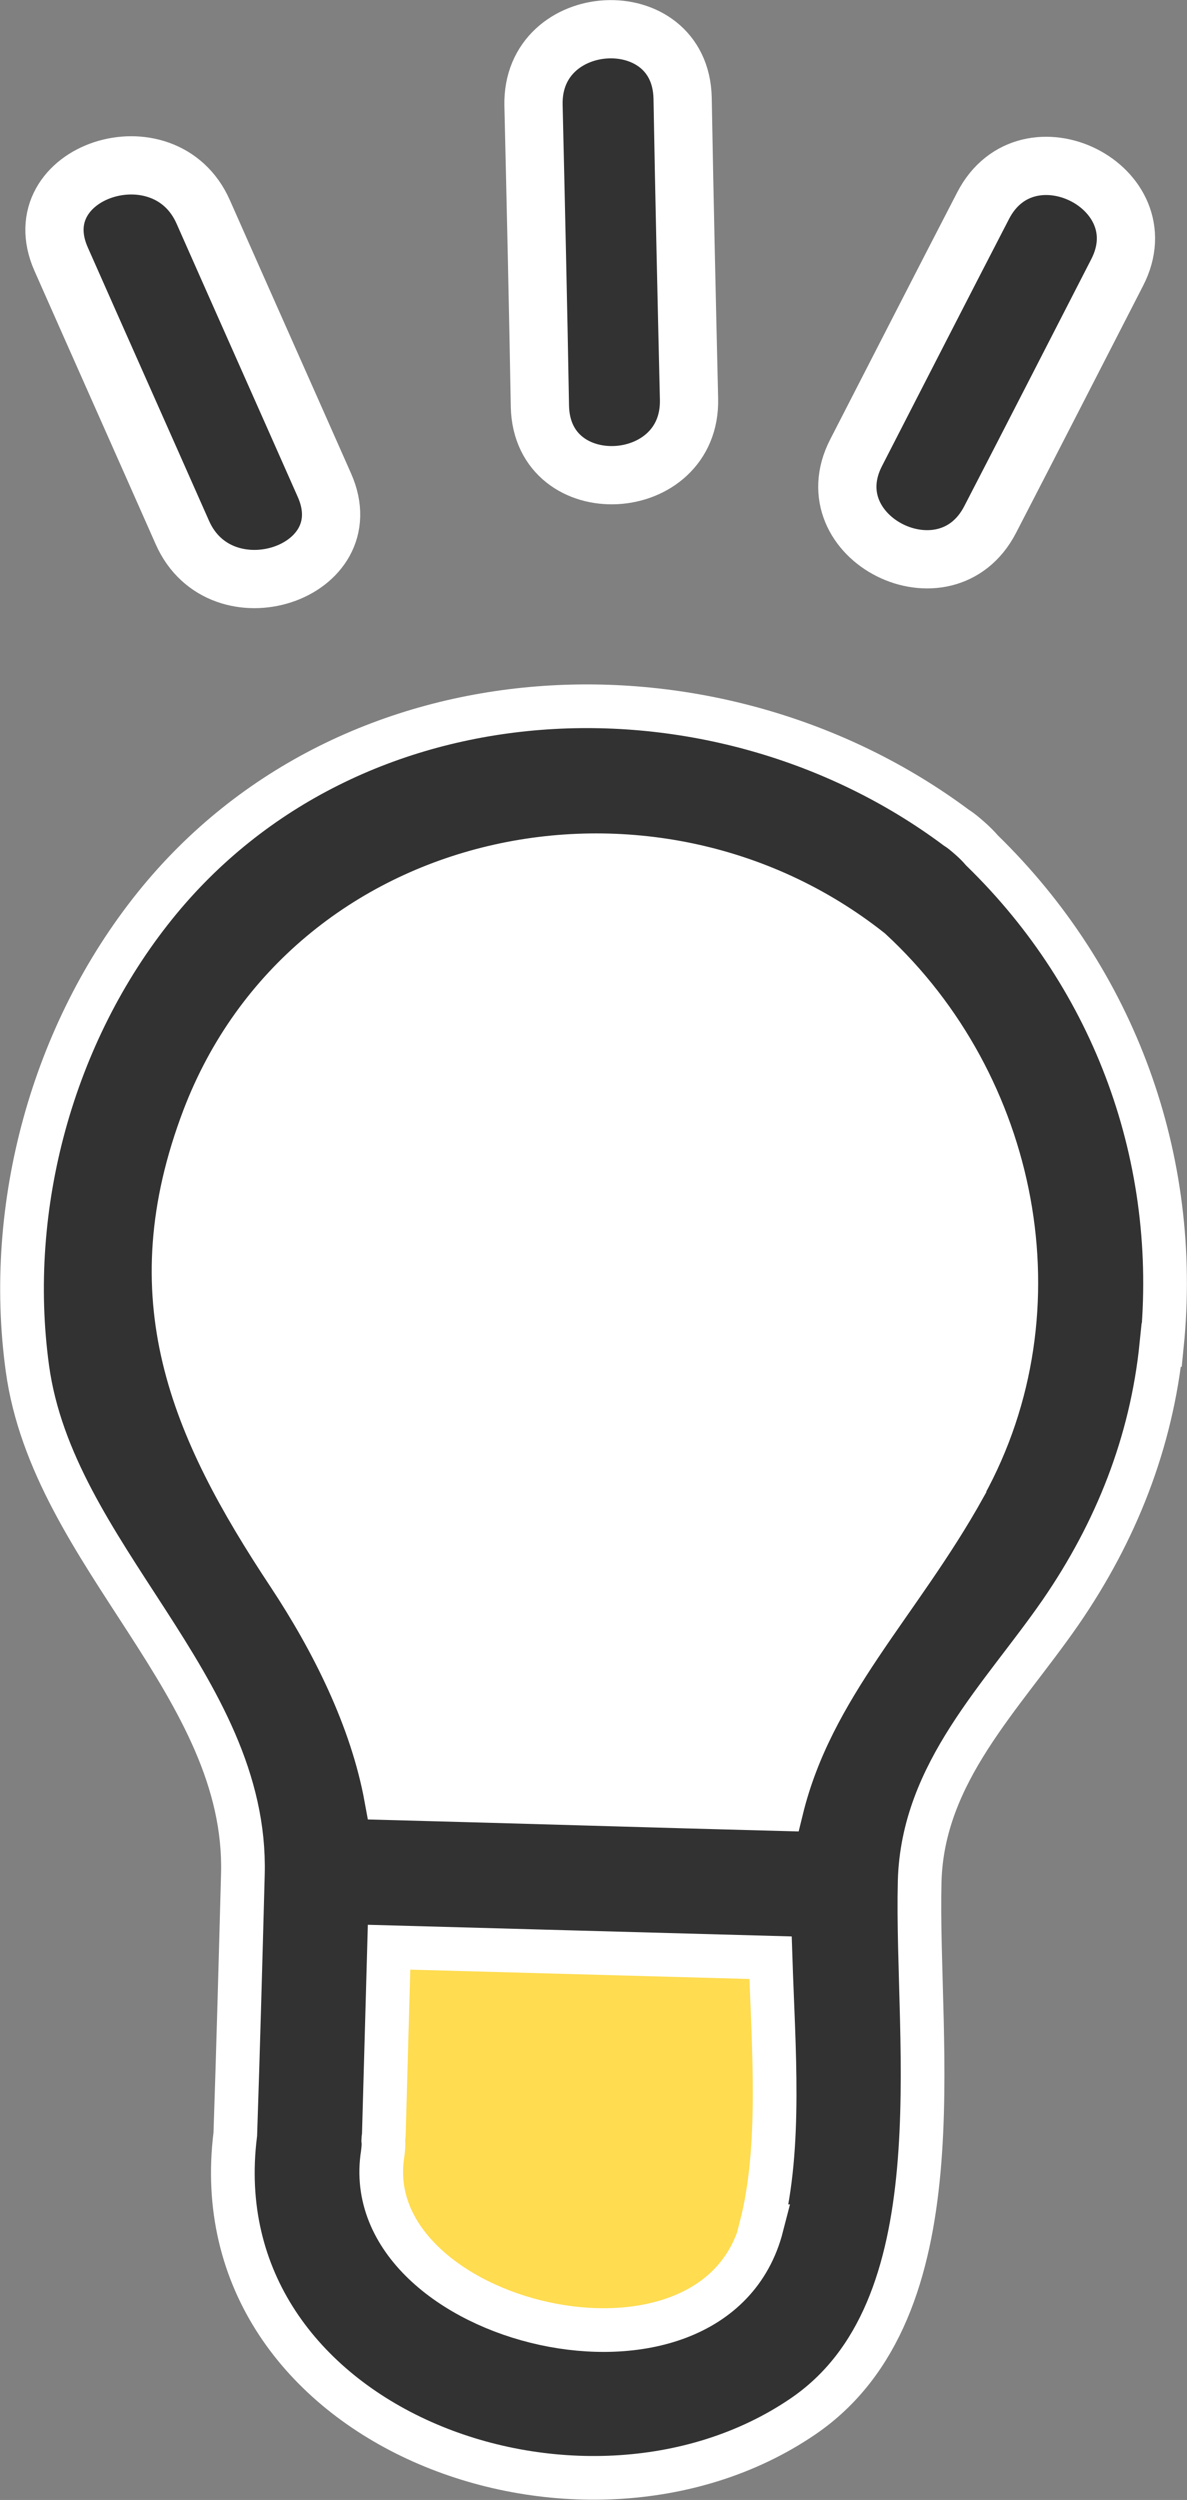
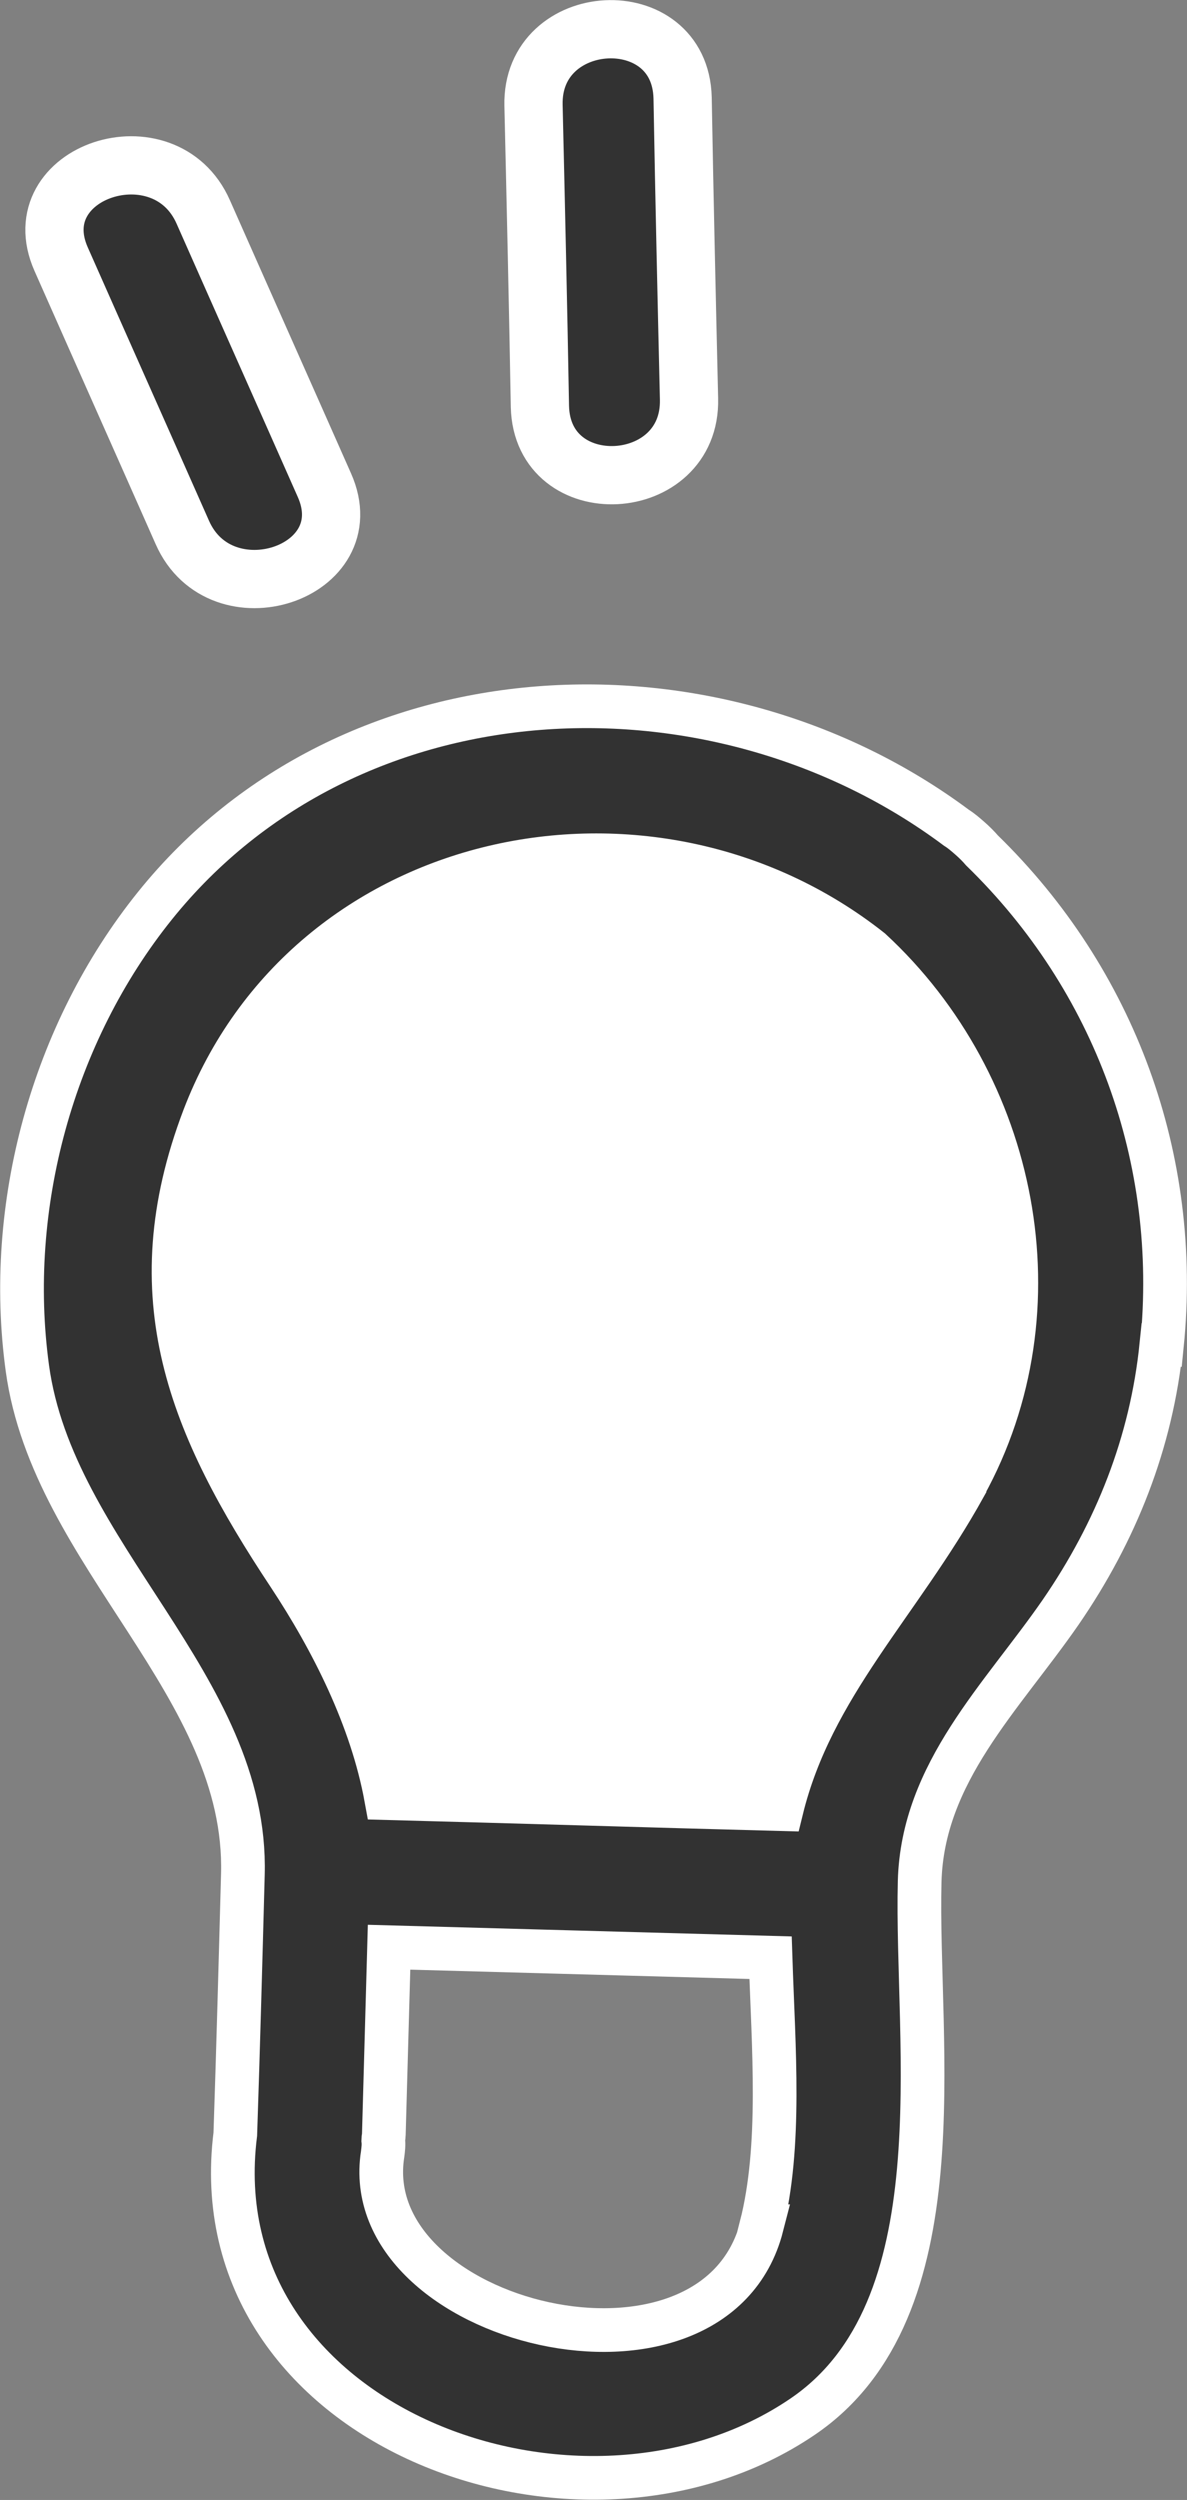
<svg xmlns="http://www.w3.org/2000/svg" id="_レイヤー_2" data-name="レイヤー 2" viewBox="0 0 20.38 42.92">
  <rect x="0" y="0" width="20.38" height="42.92" fill="#808080" stroke="none" />
  <defs>
    <style>
      .cls-1 {
        fill: #ffdc50;
      }

      .cls-1, .cls-2 {
        stroke-width: 0px;
      }

      .cls-3 {
        stroke-width: .75px;
      }

      .cls-3, .cls-4 {
        fill: #323232;
        stroke: #fff;
        stroke-miterlimit: 10;
      }

      .cls-2 {
        fill: #fff;
      }
    </style>
  </defs>
  <g id="_レイヤー_1-2" data-name="レイヤー 1">
    <g>
      <path class="cls-4" d="M1.05,4.45c.69,1.56,1.39,3.13,2.08,4.69.66,1.5,3.11.7,2.44-.81-.69-1.56-1.39-3.13-2.08-4.69-.66-1.5-3.11-.7-2.44.81Z" />
      <path class="cls-4" d="M9.16,1.81c.04,1.72.08,3.45.11,5.17.04,1.66,2.6,1.52,2.56-.13-.04-1.72-.08-3.45-.11-5.17-.04-1.66-2.6-1.52-2.56.13Z" />
-       <path class="cls-4" d="M16.88,3.53c-.73,1.41-1.45,2.82-2.18,4.24-.76,1.47,1.54,2.62,2.3,1.15.73-1.41,1.45-2.82,2.18-4.24.76-1.47-1.54-2.62-2.3-1.15Z" />
-       <path class="cls-1" d="M6.6,36.65s0,.06-.01.09c0,.08,0,.16-.01.24-.47,2.92,5.69,4.43,6.51,1.24.35-1.37.21-3.08.16-4.61-2.18-.06-4.37-.12-6.55-.18-.03,1.07-.06,2.15-.09,3.22Z" />
      <path class="cls-2" d="M14.95,16.32c-3.78-3-9.69-1.77-11.45,2.88-1.17,3.08-.23,5.3,1.46,7.85.74,1.12,1.42,2.46,1.67,3.83,2.26.06,4.53.13,6.79.19.52-2.12,2.02-3.52,3.14-5.54,1.68-3.03.9-6.89-1.61-9.2Z" />
      <path class="cls-3" d="M19.95,23.09c.32-3.19-.81-6.27-3.09-8.49-.06-.07-.13-.14-.21-.21-.08-.07-.15-.13-.23-.18-4.13-3.08-10.4-2.84-13.76,1.34C.9,17.74.09,20.71.47,23.49c.44,3.22,3.79,5.45,3.7,8.69-.04,1.49-.08,2.97-.13,4.46-.63,5.02,5.93,7.44,9.74,4.85,2.71-1.84,1.94-6.38,2.01-9.19.05-1.87,1.41-3.16,2.42-4.62.95-1.38,1.56-2.91,1.73-4.59ZM13.08,38.22c-.82,3.19-6.97,1.68-6.51-1.24.01-.08.02-.16.01-.24,0-.03.01-.06.01-.09.03-1.07.06-2.15.09-3.22,2.18.06,4.37.12,6.55.18.05,1.54.19,3.24-.16,4.61ZM16.56,25.52c-1.12,2.02-2.62,3.42-3.14,5.54-2.26-.06-4.53-.13-6.79-.19-.25-1.37-.93-2.71-1.67-3.83-1.69-2.55-2.63-4.77-1.46-7.85,1.77-4.64,7.67-5.87,11.45-2.88,2.5,2.31,3.29,6.16,1.61,9.2Z" />
    </g>
  </g>
</svg>